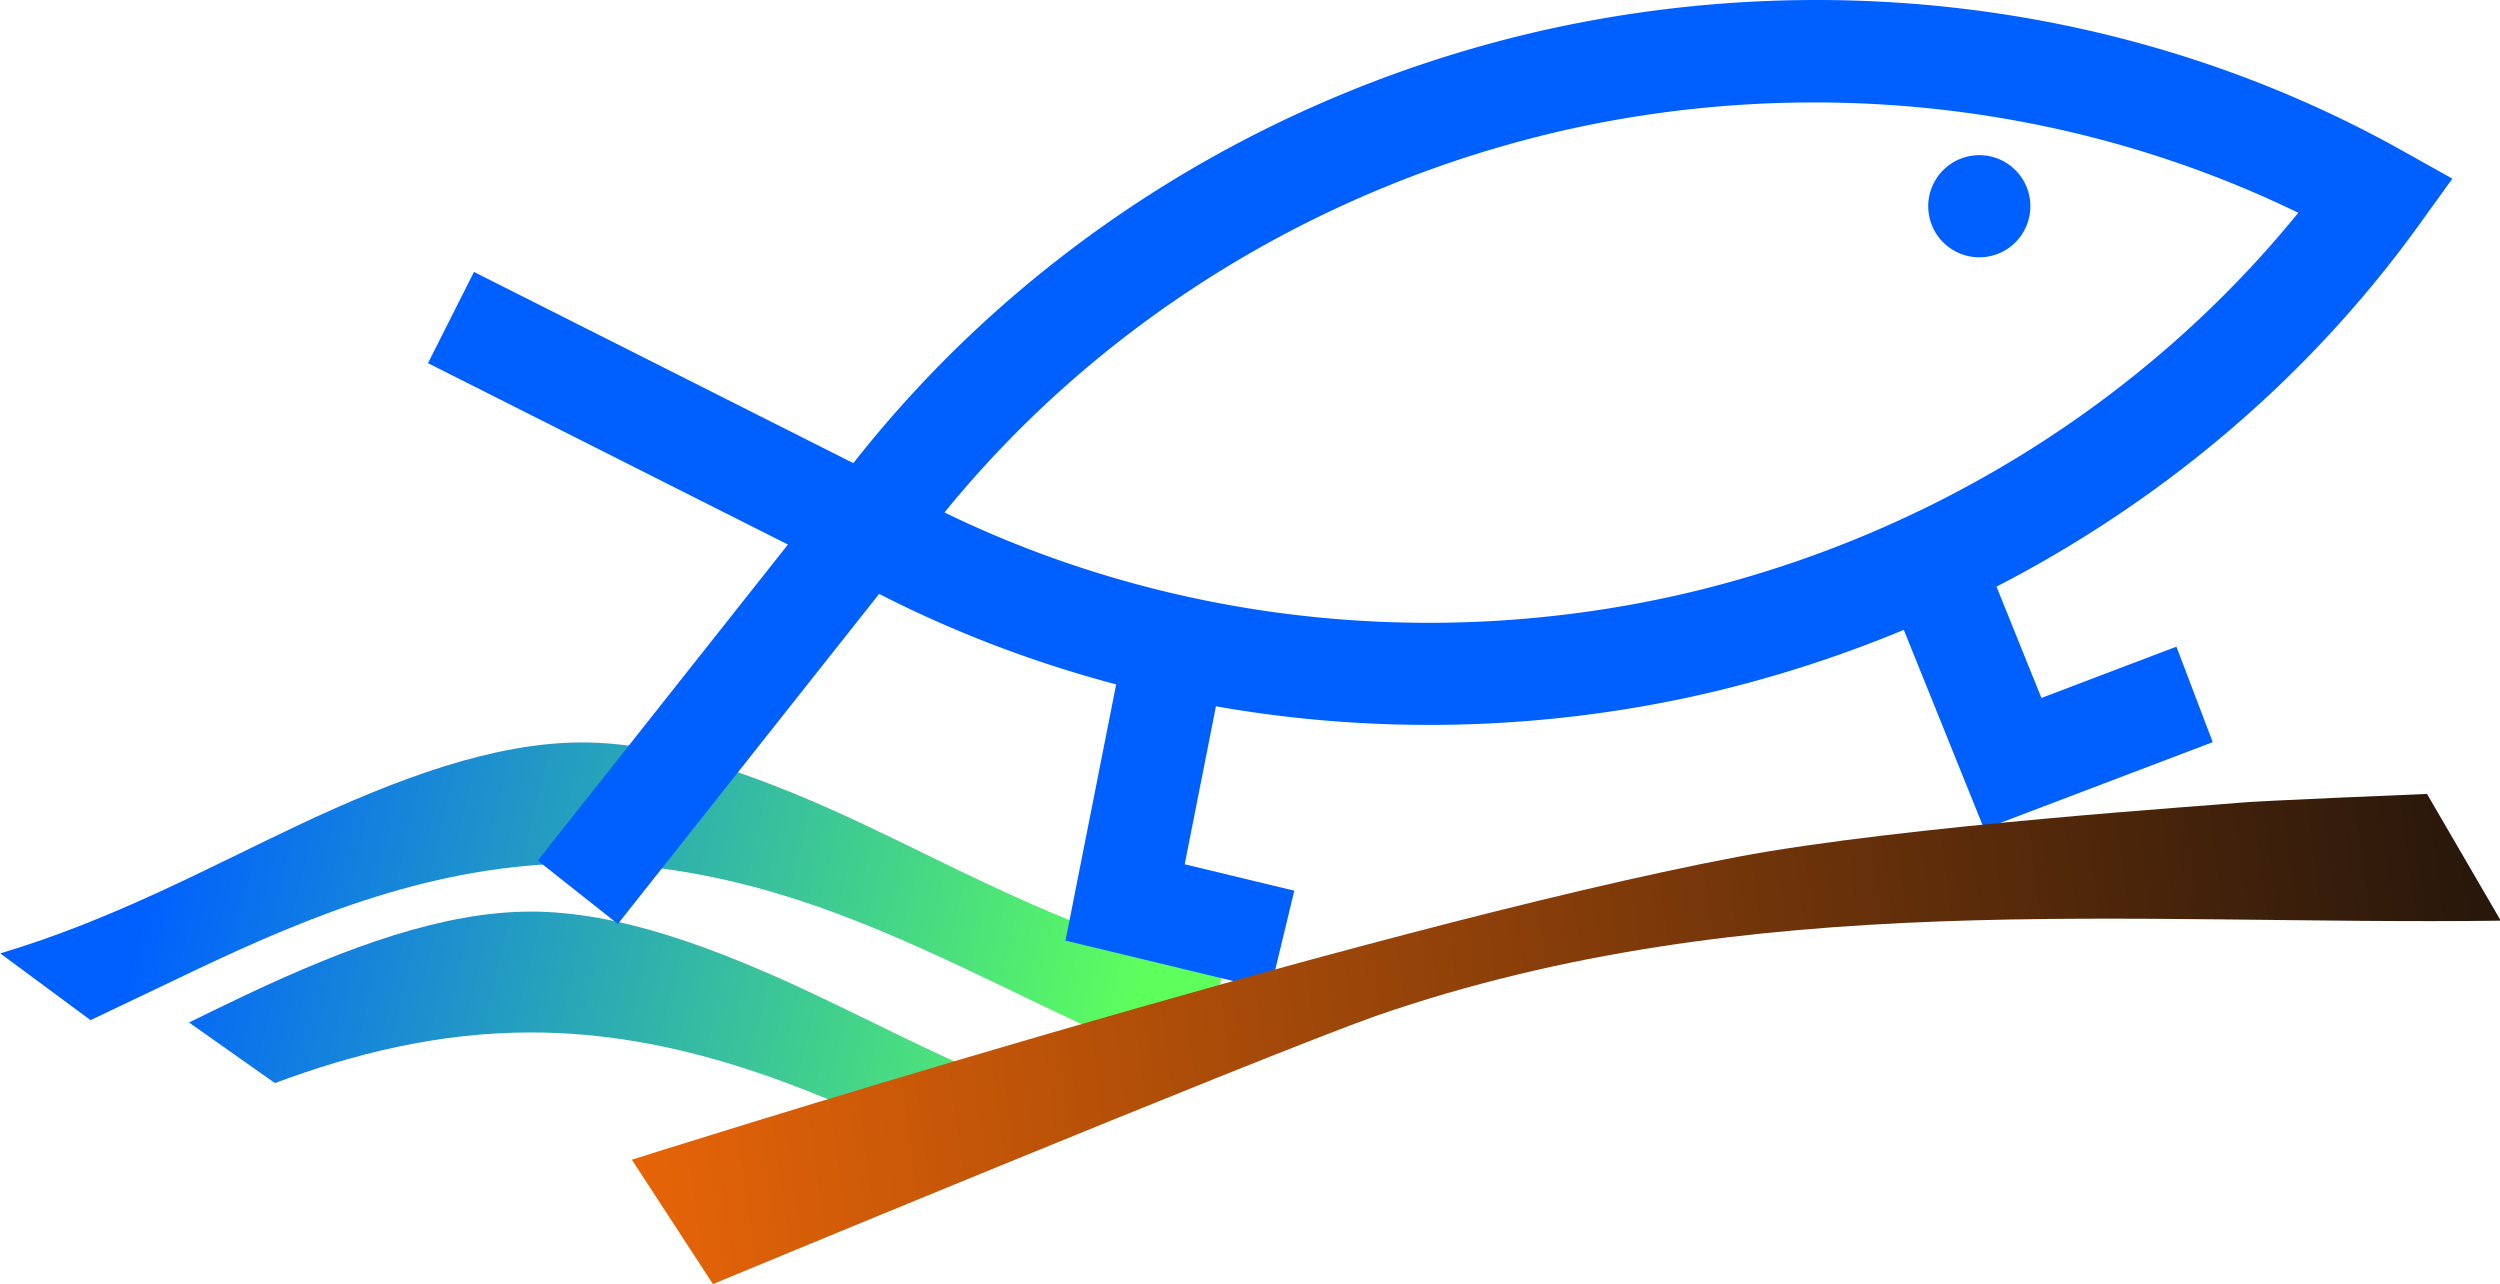
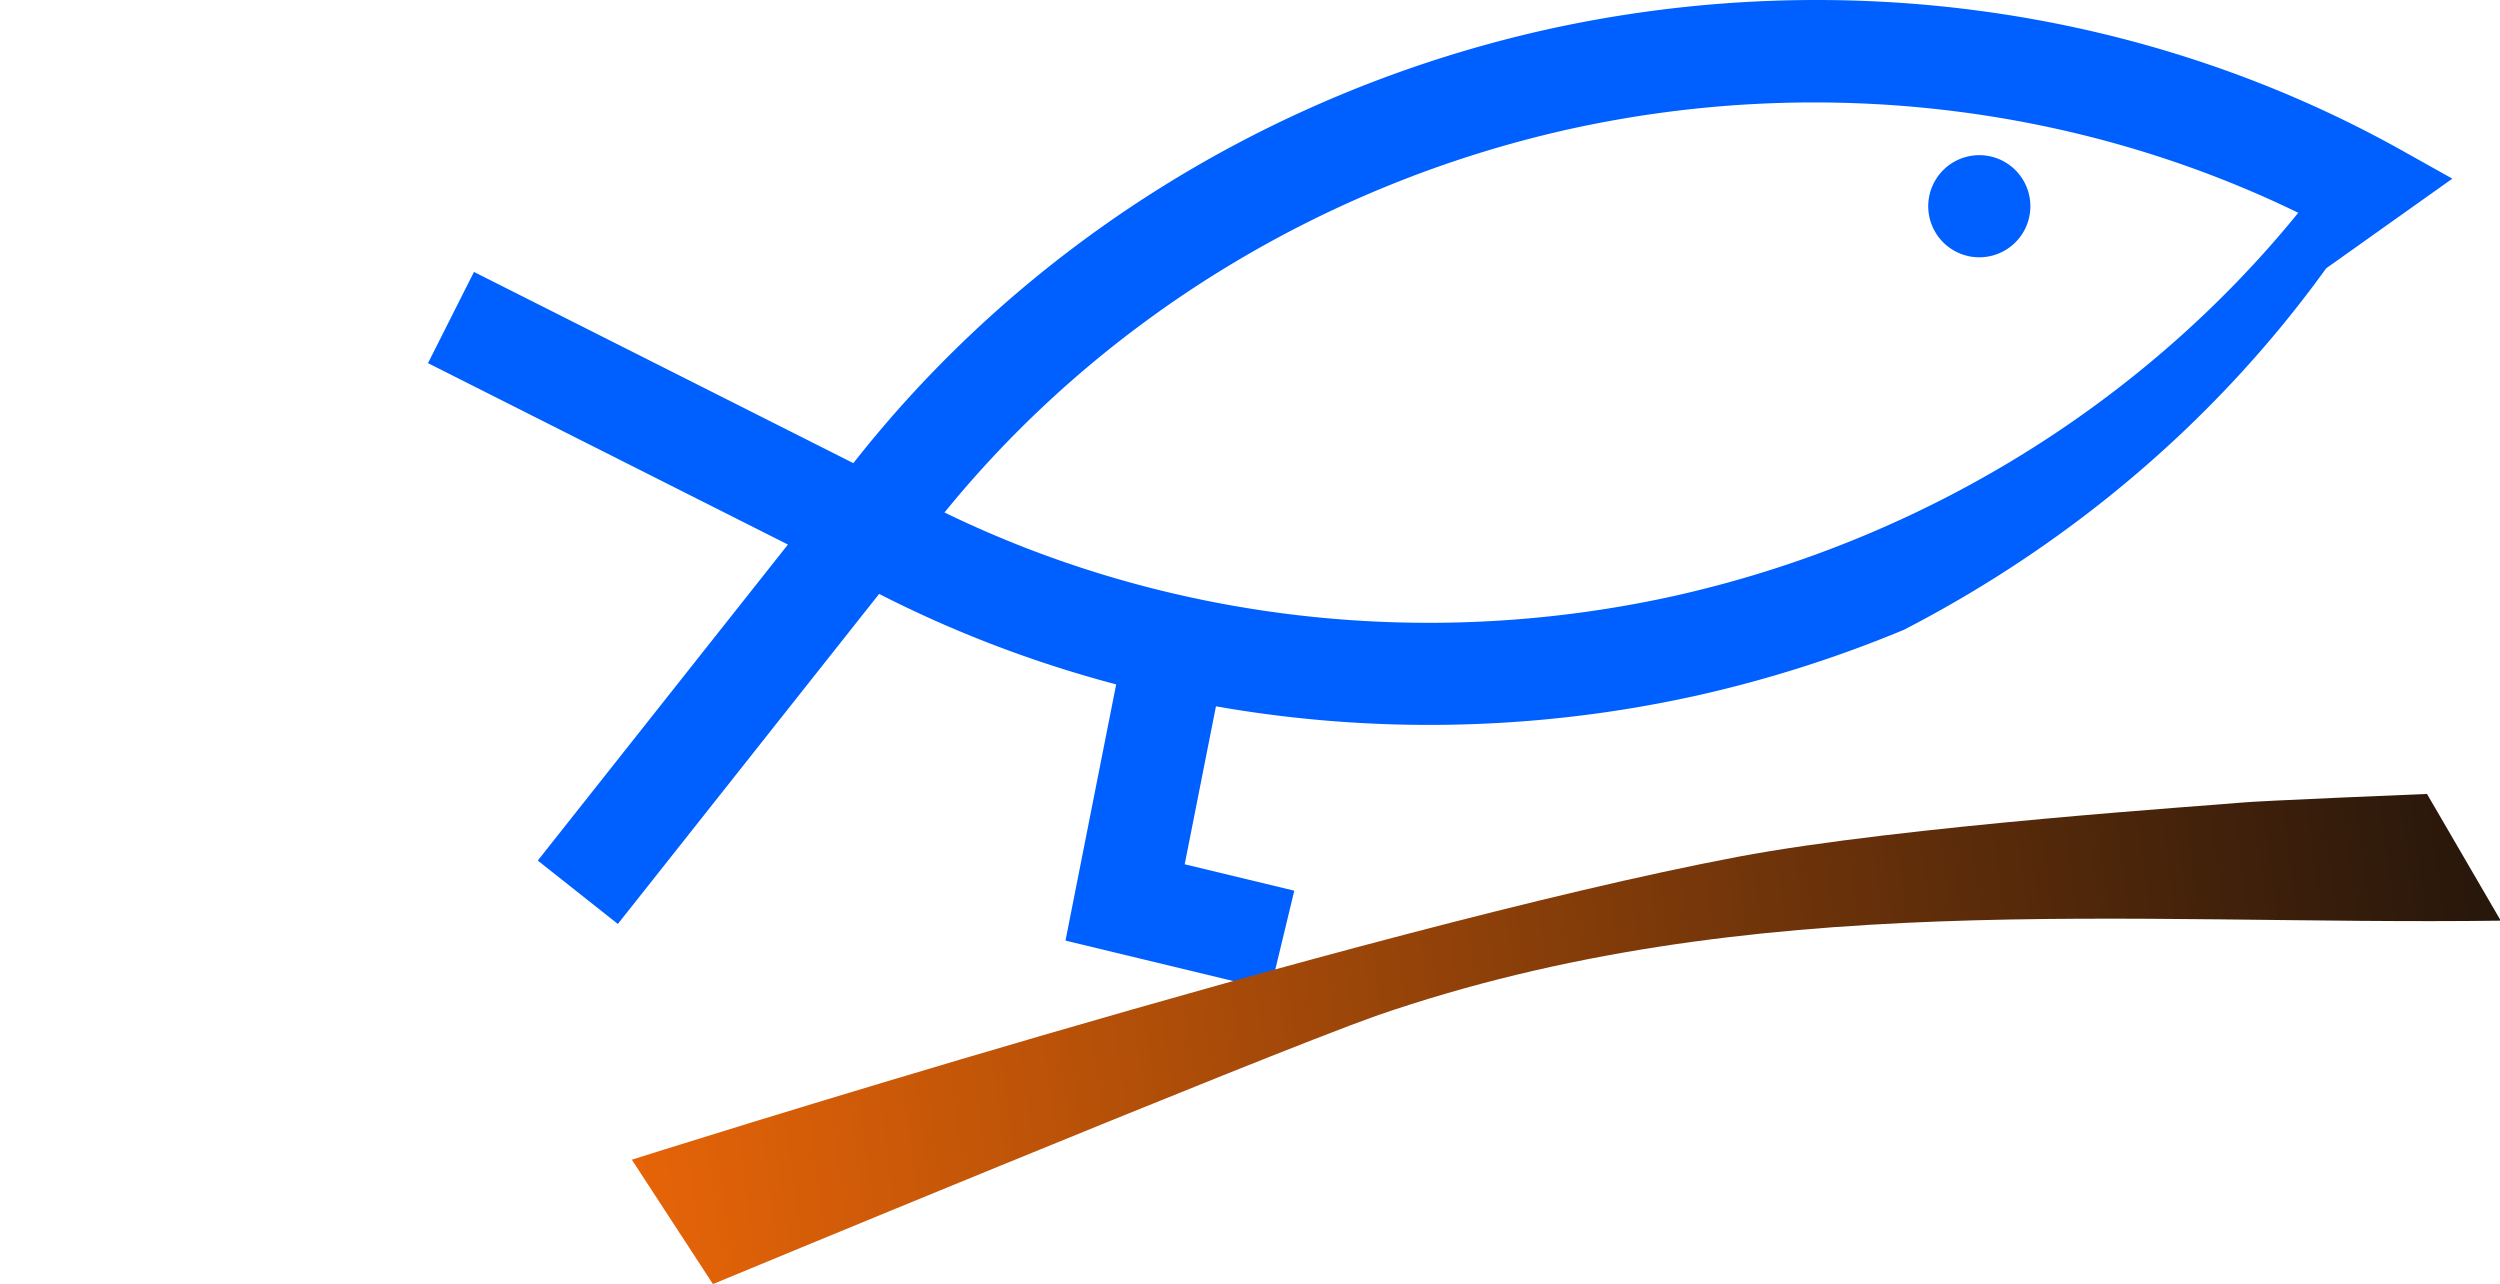
<svg xmlns="http://www.w3.org/2000/svg" xmlns:ns1="http://sodipodi.sourceforge.net/DTD/sodipodi-0.dtd" xmlns:ns2="http://www.inkscape.org/namespaces/inkscape" xmlns:xlink="http://www.w3.org/1999/xlink" version="1.1" viewBox="0 -2 367.221 188.577" id="svg24" ns1:docname="Ichtys.svg" ns2:version="1.2 (dc2aedaf03, 2022-05-15)" width="367.221" height="188.577">
  <ns1:namedview id="namedview26" pagecolor="#ffffff" bordercolor="#666666" borderopacity="1.0" ns2:showpageshadow="2" ns2:pageopacity="0.0" ns2:pagecheckerboard="0" ns2:deskcolor="#d1d1d1" showgrid="false" ns2:zoom="1.4501682" ns2:cx="236.86908" ns2:cy="174.46253" ns2:window-width="1920" ns2:window-height="1017" ns2:window-x="-8" ns2:window-y="-8" ns2:window-maximized="1" ns2:current-layer="g20" />
  <defs id="defs8">
    <linearGradient ns2:collect="always" id="linearGradient1533">
      <stop style="stop-color:#28170b;stop-opacity:1;" offset="0" id="stop1529" />
      <stop style="stop-color:#ff6e07;stop-opacity:1;" offset="1" id="stop1531" />
    </linearGradient>
    <linearGradient id="linearGradient4911">
      <stop stop-color="#5dff5d" offset=".566" id="stop2" />
      <stop stop-color="#0060ff" offset="1" id="stop4" />
    </linearGradient>
    <linearGradient id="linearGradient673" x1="0.767" x2="169.2" y1="159.015" y2="159.015" xlink:href="#linearGradient4911" gradientTransform="scale(1.737,0.576)" gradientUnits="userSpaceOnUse" />
    <linearGradient ns2:collect="always" xlink:href="#linearGradient4911" id="linearGradient1177" x1="266.384" y1="258.234" x2="61.905" y2="245.648" gradientTransform="scale(1.956,0.511)" gradientUnits="userSpaceOnUse" />
    <linearGradient ns2:collect="always" xlink:href="#linearGradient1533" id="linearGradient1537" x1="292.38" y1="94.196" x2="-13.102" y2="143.5" gradientUnits="userSpaceOnUse" gradientTransform="matrix(0.873,0.024,-0.024,0.873,209.554,3.59)" />
    <linearGradient ns2:collect="always" xlink:href="#linearGradient4911" id="linearGradient1560" gradientUnits="userSpaceOnUse" gradientTransform="scale(1.737,0.576)" x1="0.767" y1="159.015" x2="169.2" y2="159.015" />
    <linearGradient ns2:collect="always" xlink:href="#linearGradient4911" id="linearGradient436" gradientUnits="userSpaceOnUse" gradientTransform="scale(1.737,0.576)" x1="0.767" y1="159.015" x2="169.2" y2="159.015" />
    <linearGradient ns2:collect="always" xlink:href="#linearGradient4911" id="linearGradient438" gradientUnits="userSpaceOnUse" gradientTransform="scale(1.737,0.576)" x1="0.767" y1="159.015" x2="169.2" y2="159.015" />
  </defs>
  <title id="title10">Wave Icon with christian fish symbol</title>
  <desc id="desc12">fish ichtys remix+335598 remix+236628 remix+340377</desc>
  <g fill="url(#linearGradient673)" id="g20" style="fill:url(#linearGradient673)" transform="matrix(1.145,0,0,1.145,-169.928,-8.275)">
    <g ns2:groupmode="layer" id="layer2" ns2:label="Layer 2" style="fill:url(#linearGradient436)" />
    <g ns2:groupmode="layer" id="layer1" ns2:label="Layer 1" style="fill:url(#linearGradient438)" />
    <g id="g1558" style="fill:url(#linearGradient1560)" transform="matrix(0.749,0,0,0.749,76.201,27.766)">
-       <path id="path18" style="fill:url(#linearGradient1177)" d="m 187.32,126.38 c -14.945,0 -31.446,6.084 -48.737,14.249 -3.187,1.505 -6.499,3.132 -9.807,4.747 l 14.718,10.376 c 13.36,-4.972 27.944,-8.672 43.828,-8.672 25.007,0 46.806,9.146 65.642,18.039 3.832,1.81 7.559,3.603 11.228,5.362 3.452,-3.972 6.694,-8.132 9.716,-12.458 -13.797,-5.337 -26.184,-11.888 -37.851,-17.397 -17.291,-8.164 -33.792,-14.246 -48.737,-14.246 z m 8.747,-28.969 c -14.945,0 -31.444,6.082 -48.735,14.246 -15.226,7.188 -31.667,16.163 -50.883,21.882 l 15.465,11.435 c 5.967,-2.806 12.107,-5.802 18.508,-8.825 18.836,-8.894 40.638,-18.039 65.644,-18.039 25.007,0 46.808,9.146 65.644,18.039 14.048,6.634 26.906,13.218 39.211,17.679 2.025,-5.724 3.71,-11.611 5.034,-17.636 -0.635,-0.138 -1.269,-0.278 -1.902,-0.426 -22.885,-5.358 -41.86,-15.897 -59.25,-24.108 -17.291,-8.164 -33.792,-14.249 -48.737,-14.249 z" />
-     </g>
-     <path id="path22" style="color:#000000;fill:#0060ff;stroke-width:0.874" d="M 346.964,9.239 C 311.334,17.16 279.789,37.005 257.883,64.896 l -48.67,-24.531 -5.897,11.7 46.173,23.273 -32.092,40.542 10.274,8.132 33.519,-42.342 c 9.693,4.956 19.896,8.828 30.408,11.609 l -6.501,32.87 26.283,6.333 3.07,-12.738 -14.059,-3.388 4.009,-20.266 c 20.078,3.535 40.979,3.179 61.444,-1.325 l 0.007,-0.001 0.009,-0.002 c 9.228,-2.052 18.185,-4.908 26.781,-8.481 l 10.308,25.549 29.324,-11.144 -4.656,-12.249 -17.319,6.582 -5.763,-14.282 c 21.474,-11.083 40.142,-26.904 54.184,-46.378 L 463.014,28.399 456.602,24.812 C 423.855,6.485 384.639,0.949 346.979,9.235 l -0.007,0.001 z m 2.83,12.794 0.015,-0.003 c 31.966,-7.03 65.052,-3.052 93.438,10.747 -19.917,24.504 -48.251,42.081 -80.219,49.192 -31.971,7.035 -65.062,3.057 -93.453,-10.744 19.917,-24.504 48.251,-42.081 80.219,-49.192 z m 51.122,3.507 a 6.552,6.552 0 0 0 -4.986,7.809 6.552,6.552 0 0 0 7.809,4.986 6.552,6.552 0 0 0 4.986,-7.809 6.552,6.552 0 0 0 -7.809,-4.986 z" />
+       </g>
+     <path id="path22" style="color:#000000;fill:#0060ff;stroke-width:0.874" d="M 346.964,9.239 C 311.334,17.16 279.789,37.005 257.883,64.896 l -48.67,-24.531 -5.897,11.7 46.173,23.273 -32.092,40.542 10.274,8.132 33.519,-42.342 c 9.693,4.956 19.896,8.828 30.408,11.609 l -6.501,32.87 26.283,6.333 3.07,-12.738 -14.059,-3.388 4.009,-20.266 c 20.078,3.535 40.979,3.179 61.444,-1.325 l 0.007,-0.001 0.009,-0.002 c 9.228,-2.052 18.185,-4.908 26.781,-8.481 c 21.474,-11.083 40.142,-26.904 54.184,-46.378 L 463.014,28.399 456.602,24.812 C 423.855,6.485 384.639,0.949 346.979,9.235 l -0.007,0.001 z m 2.83,12.794 0.015,-0.003 c 31.966,-7.03 65.052,-3.052 93.438,10.747 -19.917,24.504 -48.251,42.081 -80.219,49.192 -31.971,7.035 -65.062,3.057 -93.453,-10.744 19.917,-24.504 48.251,-42.081 80.219,-49.192 z m 51.122,3.507 a 6.552,6.552 0 0 0 -4.986,7.809 6.552,6.552 0 0 0 7.809,4.986 6.552,6.552 0 0 0 4.986,-7.809 6.552,6.552 0 0 0 -7.809,-4.986 z" />
    <path style="fill:url(#linearGradient1537);fill-opacity:1;stroke-width:23.294;stroke-linecap:round;stop-color:#000000" d="m 229.465,154.254 c 0,0 93.644,-29.708 141.79,-38.839 21.204,-4.021 62.255,-6.704 64.371,-6.946 2.116,-0.242 24.136,-1.136 24.136,-1.136 l 9.462,16.257 c -47.858,0.632 -96.173,-4.442 -144.334,12.228 -14.912,5.31 -85.021,34.393 -85.021,34.393 z" id="path1496" ns1:nodetypes="casccccc" />
  </g>
</svg>